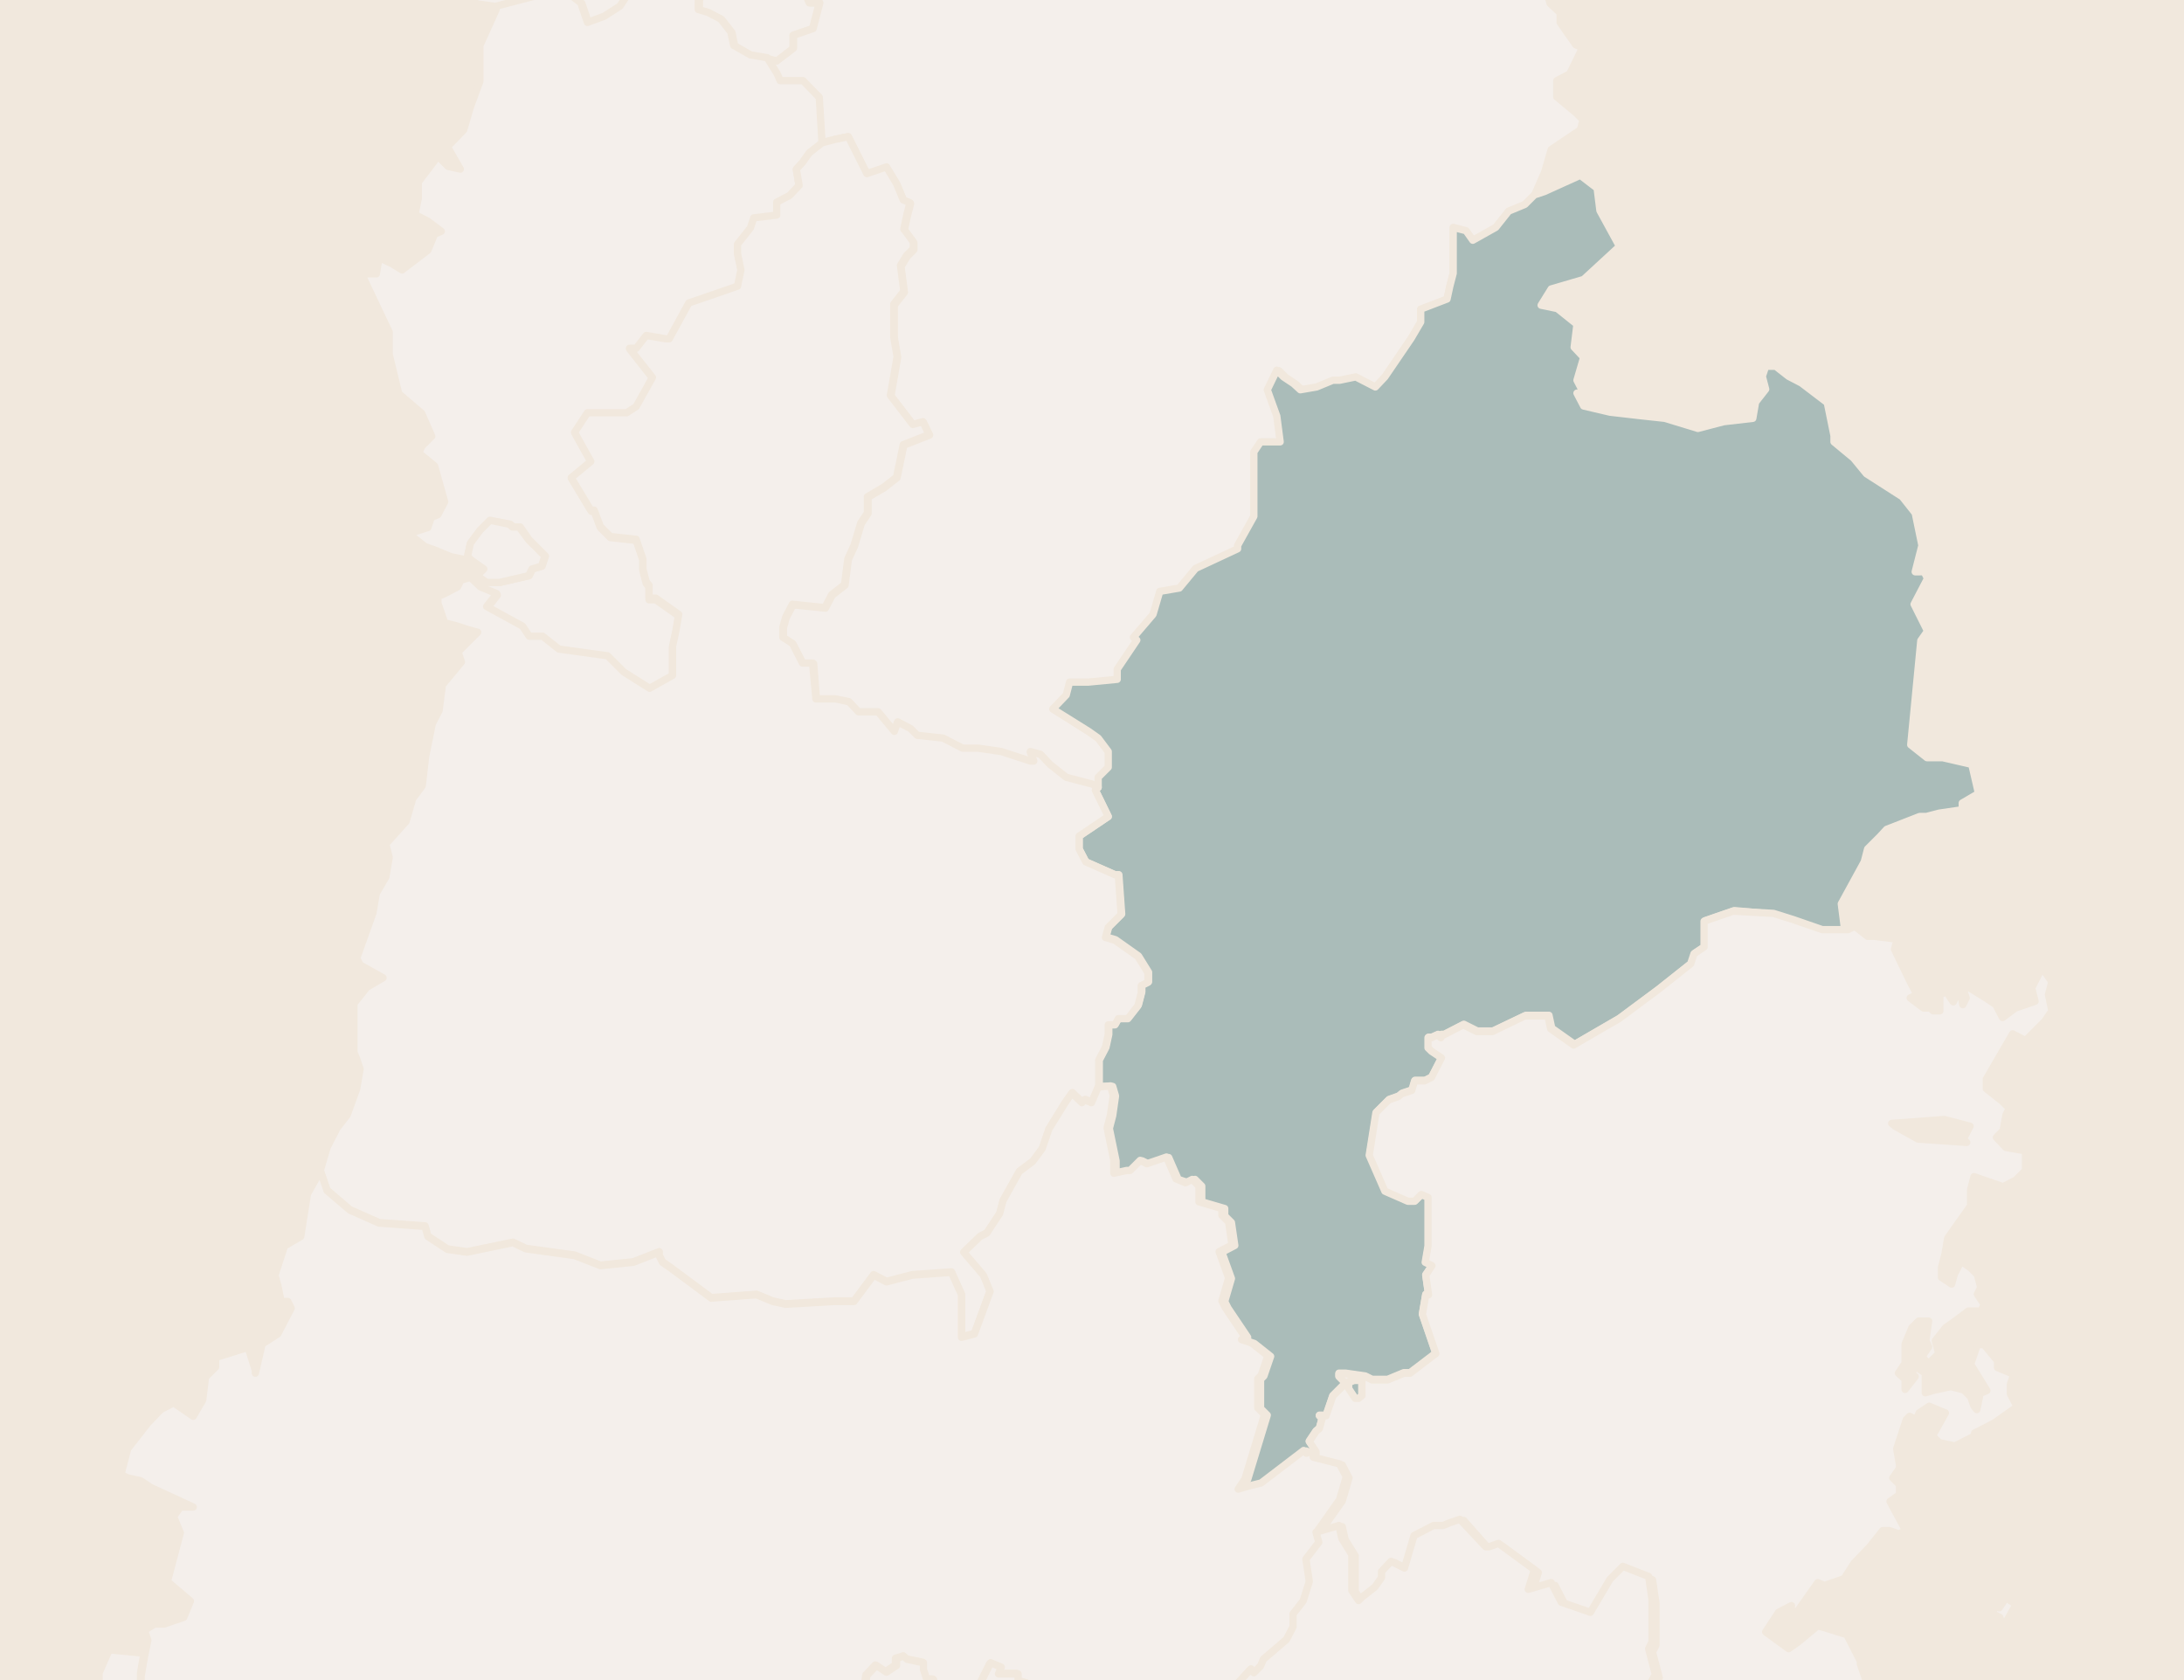
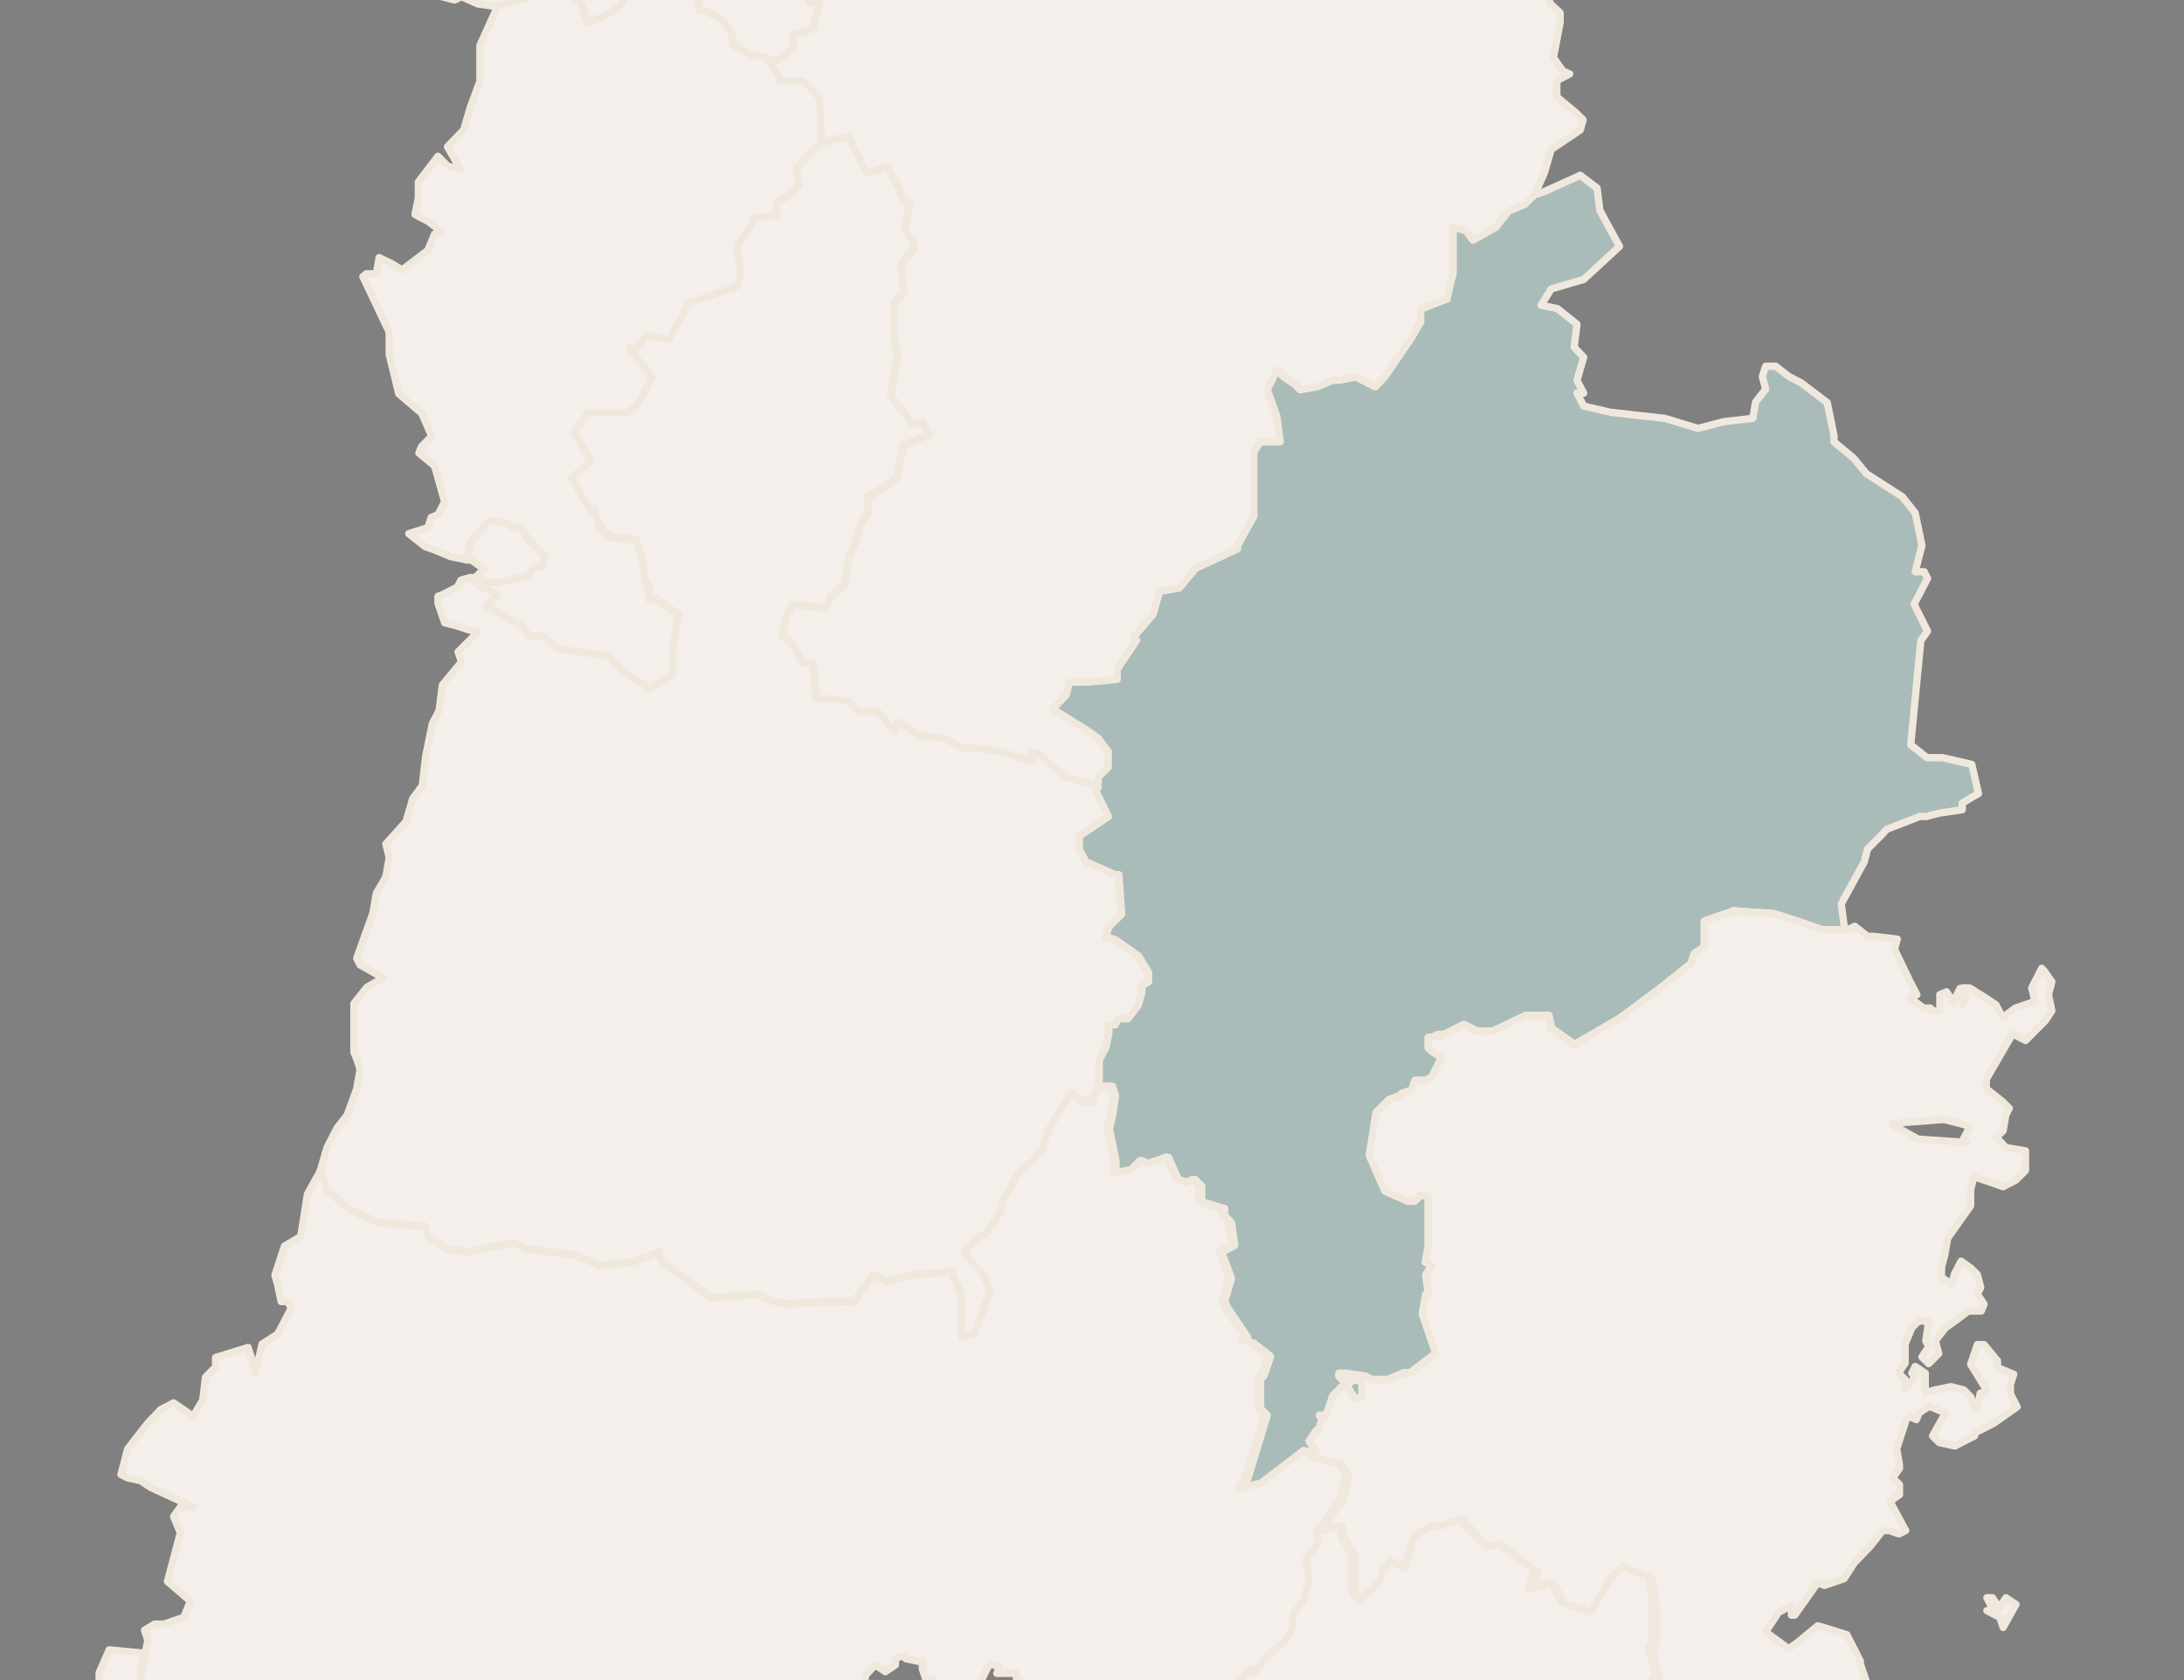
<svg xmlns="http://www.w3.org/2000/svg" version="1.1" id="svg5599" x="0px" y="0px" viewBox="0 0 390 300" style="enable-background:new 0 0 390 300;" xml:space="preserve">
  <rect x="0" y="0" width="390" height="300" fill="#808080" stroke="none" />
  <style type="text/css">
	.st0{fill:#F1E8DD;stroke:#000000;stroke-width:1.084;stroke-miterlimit:10;}
	.st1{fill:#F4EFEB;stroke:#F1E8DD;stroke-linecap:round;stroke-linejoin:round;}
	.st2{fill:#F4F0EC;stroke:#F1E8DD;stroke-linecap:round;stroke-linejoin:round;}
	.st3{fill:#AABCB9;stroke:#F1E8DD;stroke-linecap:round;stroke-linejoin:round;}
	.st4{fill:#AABCB9;stroke:#F1E8DD;stroke-width:1.3;stroke-linecap:round;stroke-linejoin:round;}
	.st5{fill:#F4EFEB;stroke:#F1E8DD;stroke-width:1.3;stroke-linecap:round;stroke-linejoin:round;}
	.st6{fill:#F4EFEB;stroke:#F1E8DD;stroke-width:0.836;stroke-linecap:round;stroke-linejoin:round;}
	.st7{fill:#AABCB9;stroke:#F1E8DD;stroke-width:0.836;stroke-linecap:round;stroke-linejoin:round;}
	.st8{fill:#F4F0EC;stroke:#F1E8DD;stroke-width:0.836;stroke-linecap:round;stroke-linejoin:round;}
</style>
-   <rect x="-2587.5" y="-259.4" class="st0" width="12540.6" height="936.4" />
  <g>
    <path id="path8_33_" class="st5" d="M73.6-97.1l-5.8,2.3h-2.3l-1.2,3.5l-4.6,2.8l1.2,3.5l1.1,1.1l-0.6,3.5l0.6,2.9l0.5,2.8   l-3.5,2.4l-1.8,3.5l-1.7,1.8l2.8,2.3l2.4,1.2l-2.4,1.7l-2.3,1.8l-3.5,4.1l5.2,0.5l1.8,1.2v2.9l1.2,1.8l1.1,2.9l0.5,0.5l1.8,2.3   l-1.8,1.1l2.3,4.7l-1.7,2.3l-0.6,2.3v2.3l-1.7,0.6l-0.6-0.6h-1.8l1.8,2.9l1.8,0.5l1.7,5.2l2.4,2.4l1.7,1.2l1.2,5.8v7L73-3l3.5,1.8   l4.7,1.2l1.2-0.6l2.9,1.3l3.5,0.5l6.9-1.8l4.1-1.2l1.8,0.6l2.3,1.8l1.2,3.5l2.9-1.2l2.8-1.8l1.2-1.8l2.3-1.8l4.6-1.8l1.2-2.3   l1.8,1.2l2.3,1.2l1.8,1.2l-0.6,1.8l-0.5,1.2v1.8l1.7,0.5l2.3,1.2l1.8,2.3l0.5,2.4l2.9,1.7l2.9,0.6l1.8,0.5l2.8-2.3V6.3l3.5-1.2   l1.2-4.6h-1.8l-1.2-2.9l1.2-1.1l0.6-2.9l1.7-2.3l1.2-4.1l2.9-10.5l1.2-2.3l-3.5-3.5l2.3-2.9l4.1-1.8l2.9-3.5l2.3,1.8l4.1-1.2   l-1.8-5.2l1.8-2.3l0.5-2.9l0.6-5.2l0.5-1.8h-1.1l0.6-2.3v-3.5l1.7-2.9l0.6-2.8l-2.9,0.5l-6.4-2.3l-4.6,1.8l-1.8-0.6l-1.2-1.8   l-0.6-1.7l-1.7-1.2l-1.2-1.2l-1.8-1.2l-4.1,1.7l-2.9,2.3l-0.6,2.4l-1.2-0.6l-3.4-1.8l-1.8-1.2l-1.8-1.7L127-75l-4.7-2.9H120   l-3.5-4.6l-5.2-1.2H109l-7.6-4.7l-2.9,0.6l-3.5,0.5l-2.9-0.5l-3.4-1.7l-7-2.3l-1.2-2.9L77-96.4h-1.2L73.6-97.1z" />
-     <path id="path12_33_" class="st5" d="M167.7-65.7l-0.6,2.8l-1.7,2.9v3.5l-0.6,2.3h1.1l-0.5,1.8l-0.6,5.2l-0.5,2.9l-1.8,2.3l1.8,5.2   l-4.1,1.2l-2.3-1.8l-2.9,3.5l-4.1,1.8l-2.3,2.9l3.5,3.5l-1.2,2.3l-2.9,10.6l-1.2,4.1l-1.6,2.3l-0.6,2.9l-1.2,1.1l1.2,2.9h1.8   l-1.2,4.6l-3.5,1.2v2.3l-3,2.3l-1.8-0.5l1.8,2.9l0.5,1.2h4.1l2.9,2.8l0.5,8.2l2.3-0.6l2.4-0.5l3.5,6.9l3.5-1.2l1.8,2.9l1.2,2.9   l1.2,0.5l-0.6,2.3l-0.5,2.4l1.7,2.3v1.2l-1.2,1.2l-1.1,1.8l0.6,4.6l-1.8,2.3v5.8l0.6,3.5l-1.2,6.9l4,5.2l1.8-0.5l1.1,2.3l-4.6,1.8   l-1.2,5.8l-2.3,1.8l-2.9,1.7v2.9l-1.2,1.8l-1.2,4l-1.1,2.4l-0.6,4.6l-2.3,1.8l-1.2,2.3l-5.8-0.6l-1.2,2.3l-0.5,1.8v1.8l1.7,1.1   l1.8,3.5h1.9l0.5,6.4h3.4l2.4,0.5l1.7,1.8h3.5l2.9,3.5l0.6-1.7l2.3,1.2l1.2,1.2l4.6,0.5l3.5,1.8h2.8l4.1,0.6l5.2,1.7h0.6l-0.6-1.7   l1.8,0.5l1.7,1.8l2.9,2.3l4.6,1.2l1.2,0.6v-1.8l1.8-1.8v-2.8l-1.8-2.4l-1.7-1.2l-6.3-4l2.3-2.4l0.6-2.3h3.5l5.2-0.5v-1.8l3.5-5.2   l-0.6-0.5l3.5-4.1l1.2-4.1l3.5-0.6l2.9-3.5l7.6-3.5v-0.6l2.9-5.2V80.8l1.2-1.8h3.5l-0.6-4.6l-1.7-4.7l1.7-3.5l1.2,1.2l1.8,1.2   l1.2,1.1l2.9-0.5L238,68h1.2l2.9-0.6l3.5,1.8l1.7-1.8l4.7-6.9l1.7-2.9v-2.3l4.7-1.8l0.5-2.3l0.6-2.3v-8.2l2.3,0.6l1.2,1.7l4.1-2.3   l2.3-2.9l2.9-1.2l1.7-1.7l1.8-4.1l1.2-4.1l5.2-3.5l0.5-1.8l-1.2-1.2l-3.5-2.9v-2.9l2.3-1.2l2.3-4.7l-1.2-0.5l-1.7-2.4L278.6,4V2.3   l-1.8-1.7l-1.7-5.9l-0.5-2.9v-3.5l-2.3-1.1l-1.8-4.1l-3.5-0.5l0.5-2.9v-3.5l-2.3-2.9l-4.6-1.2l-2.9-2.3v-2.9l1.2-2.3v-2.3l-4.6,0.5   l-1.8-1.7l-1.7-0.6l-3.5,1.8h-5.8l-4.1,1.7l-1.2-0.5l-2.9-0.6l-1.7,1.2h-2.4l-1.2-1.2l-2.3-2.8l-3.5-1.3l-2.9,2.4h-3.5l-4.6,1.2   l-3.5,1.7l-2.3,1.8l-2.9-1.1l-2.3-1.8l-1.7-2.8l-3.5-1.8v-2.9l-0.5-1.7v-4.7l-2.3-3.5l-2.9-1.8l-1.2-2.3l-5.2-2.9l-1.8-1.7   l-1.2-2.3l-1.2,0.5l-8.7,1.8l-0.6-1.2L167.7-65.7z" />
+     <path id="path12_33_" class="st5" d="M167.7-65.7l-0.6,2.8l-1.7,2.9v3.5l-0.6,2.3h1.1l-0.5,1.8l-0.6,5.2l-0.5,2.9l-1.8,2.3l1.8,5.2   l-4.1,1.2l-2.3-1.8l-2.9,3.5l-4.1,1.8l-2.3,2.9l3.5,3.5l-1.2,2.3l-2.9,10.6l-1.2,4.1l-1.6,2.3l-0.6,2.9l-1.2,1.1l1.2,2.9h1.8   l-1.2,4.6l-3.5,1.2v2.3l-3,2.3l-1.8-0.5l1.8,2.9l0.5,1.2h4.1l2.9,2.8l0.5,8.2l2.3-0.6l2.4-0.5l3.5,6.9l3.5-1.2l1.8,2.9l1.2,2.9   l1.2,0.5l-0.6,2.3l-0.5,2.4l1.7,2.3v1.2l-1.2,1.2l-1.1,1.8l0.6,4.6l-1.8,2.3v5.8l0.6,3.5l-1.2,6.9l4,5.2l1.8-0.5l1.1,2.3l-4.6,1.8   l-1.2,5.8l-2.3,1.8l-2.9,1.7v2.9l-1.2,1.8l-1.2,4l-1.1,2.4l-0.6,4.6l-2.3,1.8l-1.2,2.3l-5.8-0.6l-1.2,2.3l-0.5,1.8v1.8l1.7,1.1   l1.8,3.5h1.9l0.5,6.4h3.4l2.4,0.5l1.7,1.8h3.5l2.9,3.5l0.6-1.7l2.3,1.2l1.2,1.2l4.6,0.5l3.5,1.8h2.8l4.1,0.6l5.2,1.7h0.6l-0.6-1.7   l1.8,0.5l1.7,1.8l2.9,2.3l4.6,1.2l1.2,0.6v-1.8l1.8-1.8v-2.8l-1.8-2.4l-1.7-1.2l-6.3-4l2.3-2.4l0.6-2.3h3.5l5.2-0.5v-1.8l3.5-5.2   l-0.6-0.5l3.5-4.1l1.2-4.1l3.5-0.6l2.9-3.5l7.6-3.5v-0.6l2.9-5.2V80.8l1.2-1.8h3.5l-0.6-4.6l-1.7-4.7l1.7-3.5l1.2,1.2l1.8,1.2   l1.2,1.1l2.9-0.5L238,68h1.2l2.9-0.6l3.5,1.8l1.7-1.8l4.7-6.9l1.7-2.9v-2.3l4.7-1.8l0.5-2.3l0.6-2.3v-8.2l2.3,0.6l1.2,1.7l4.1-2.3   l2.3-2.9l2.9-1.2l1.7-1.7l1.8-4.1l1.2-4.1l5.2-3.5l0.5-1.8l-1.2-1.2l-3.5-2.9v-2.9l2.3-1.2l-1.2-0.5l-1.7-2.4L278.6,4V2.3   l-1.8-1.7l-1.7-5.9l-0.5-2.9v-3.5l-2.3-1.1l-1.8-4.1l-3.5-0.5l0.5-2.9v-3.5l-2.3-2.9l-4.6-1.2l-2.9-2.3v-2.9l1.2-2.3v-2.3l-4.6,0.5   l-1.8-1.7l-1.7-0.6l-3.5,1.8h-5.8l-4.1,1.7l-1.2-0.5l-2.9-0.6l-1.7,1.2h-2.4l-1.2-1.2l-2.3-2.8l-3.5-1.3l-2.9,2.4h-3.5l-4.6,1.2   l-3.5,1.7l-2.3,1.8l-2.9-1.1l-2.3-1.8l-1.7-2.8l-3.5-1.8v-2.9l-0.5-1.7v-4.7l-2.3-3.5l-2.9-1.8l-1.2-2.3l-5.2-2.9l-1.8-1.7   l-1.2-2.3l-1.2,0.5l-8.7,1.8l-0.6-1.2L167.7-65.7z" />
    <path id="path18_33_" class="st5" d="M120-6.4l-1.2,2.3l-4.6,1.7l-2.3,1.7l-1.2,1.8l-2.8,1.8L104.9,4l-1.2-3.5l-2.3-1.8l-1.8-0.6   l-4.1,1.2l-6.9,1.8v0.6l-2.9,6.4v6.4L84,19.1l-1.2,4.1l-2.9,3l2.3,4L80,29.7l-1.8-1.8l-3.5,4.6v2.9l-0.6,2.9l2.3,1.2l2.4,1.8   l-1.2,0.5l-1.2,2.9l-4.6,3.5L70,47.1l-2.3-1.1l-0.5,2.9h-1.8l-0.6,0.5l4.7,9.9v4l1.7,7l4.1,3.5l1.8,4.1l-1.8,1.8l-0.5,1.2l2.8,2.3   l1.8,6.4l-1.2,2.3L77,92.4l-0.6,1.8L73,95.3l2.9,2.3l1.7,0.6l2.9,1.2l2.9,0.6H84l-0.5-0.6l0.5-2.3l1.8-2.3l1.8-1.8l3.5,0.6l0.6,0.5   h1.2l1.6,2.3l2.9,2.9l-0.6,1.8l-1.7,0.5l-0.6,1.2l-5.2,1.2h-2.3l-1.7-1.2l-1.2,0.6l1.8,1.7l2.9,1.2l-1.8,2.3l6.4,3.5l1.2,1.8h2.3   l2.9,2.3l8.7,1.2l2.9,2.9l4.6,2.9l4.1-2.3v-5.2l0.6-2.8l0.5-2.9l-4.1-2.9h-1.2v-2.3l-0.5-0.6l-0.6-2.3V100l-1.2-3.5l-4.6-0.5   l-1.8-1.8l-1.1-2.9h-0.5l-3.5-5.8l3.5-2.9l-2.9-5.2l2.3-3.5h7l1.7-1.1l2.9-5.2l-4.1-5.2h1.2l1.8-2.3l3.5,0.6h0.6l3.5-6.4l3.5-1.2   l5.2-1.8l0.6-2.9l-0.6-2.9v-1.7l2.3-2.9l0.6-1.8l4.1-0.5v-2.3L141,35l1.7-1.8l-0.5-2.9l1.1-1.2l1.2-1.7l2.3-1.8l-0.5-8.2l-2.9-3   h-4.1l-0.5-1.2l-1.8-2.9L134,9.8L131,8.1l-0.5-2.4l-1.8-2.3l-2.3-1.2l-1.7-0.5V0l0.5-1.2l0.6-1.8l-1.8-1.2l-2.3-1.2L120-6.4z" />
    <path id="path30_33_" class="st4" d="M282.2,31.3l-6.4,2.9l-1.8,0.6l-1.7,1.7l-2.9,1.2l-2.3,2.9l-4.1,2.3l-1.2-1.7l-2.3-0.6v8.2   l-0.6,2.3l-0.5,2.3l-4.7,1.8v2.3l-1.7,2.9l-4.7,6.9l-1.7,1.8l-3.5-1.8l-2.9,0.6H238l-2.9,1.2l-2.9,0.5l-1.2-1.1l-1.8-1.2l-1.2-1.2   l-1.7,3.5l1.7,4.7l0.6,4.6h-3.5l-1.2,1.8v11.5l-2.9,5.2v0.6l-7.5,3.5l-2.9,3.5l-3.5,0.6l-1.2,4.1l-3.5,4.1l0.6,0.5l-3.5,5.2v1.8   l-5.2,0.5H191l-0.6,2.3l-2.4,2.5l6.4,4l1.7,1.2l1.8,2.4v2.8l-1.8,1.8v1.8l-0.5,0.5l2.3,4.7l-5.2,3.5v2.3l1.2,2.3l5.2,2.3h0.7l0.5,7   l-2.3,2.3l-0.5,1.8l1.7,0.5l4.1,2.9l1.8,2.9v1.7l-1.2,0.6v1.2l-0.6,2.3l-1.8,2.3h-1.7l-0.6,1.1h-1.2v1.9l-0.5,2.3l-1.2,2.3v4.7h2.4   l0.5,1.7l-0.5,3.5l-0.6,2.3l1.2,5.8v2.3l2.3-0.5h0.6l1.2-1.2l0.6-0.6l1.2,0.6l3.5-1.2l1.7,3.9l1.8,0.6l1.2-0.6l1.2,1.2v2.8l4.1,1.2   v1.3l1.2,1.2l0.6,4.1l-2.3,1.2l1.7,4.7l-1.2,4.1l0.6,1.2l3.5,5.2l-0.6,0.5l1.8,0.6l2.9,2.3l-1.2,3.5l-0.6,0.6v5.2l1.2,1.2   l-3.5,11.5l-1.2,1.8l1.7-0.5l2.4-0.6l7.6-5.8l0.5,0.5l1.2-0.5l-1.2-1.8l1.2-1.8l0.6-0.5l0.5-1.8l-0.5-0.5h1.2l1.2-3.5l2.3-2.3   l-1.2-1.2v-0.5h1.2l3.5,0.5l1.2,0.6h2.8l2.9-1.2h1.1l4.6-3.5l-1.2-3.5l-1.2-3.5l0.6-3.5h0.5l-0.5-3.5l1.2-1.7l-1.2-0.6l0.5-2.9   v-8.7l-1.2-0.5l-1.2,1.2h-1.2l-4.1-1.8l-2.8-6.4l1.2-7.6l2.3-2.3l1.7-0.6l0.6-0.5l1.8-0.6l0.5-1.7h1.8l1.2-0.6l1.8-3.5l-1.8-1.2   l-0.6-0.6v-1.8h0.6l1.1-0.5l0.6,0.5v-0.5h0.5l3.5-1.8l2.4,1.2h2.8l5.9-2.8h4.1l0.5,2.3l4.1,2.9l8.1-4.7l7-5.2l5.8-4.6l0.6-1.8   l1.8-1.2v-4.6l5.2-1.8l6.4,0.6l3.5,1.1l5.2,1.8h4.6l-0.6-4.7l4.1-7.5l0.6-2.3l2.3-2.3l1.1-1.2l5.9-2.3h1.2l2.3-0.6l4.1-0.6v-1.2   l2.9-1.7l-1.2-5.2l-5.2-1.2h-2.8l-2.9-2.3l1.8-18.6l1.2-1.7l-2.4-4.8l2.4-4.6l-0.6-1.2H342l1.2-4.7l-1.2-5.8l-2.3-2.9l-6.4-4.1   l-2.3-2.8l-3.5-2.9v-1.1l-1.2-5.9l-4.6-3.5l-2.3-1.2l-2.3-1.8h-1.8l-0.6,1.8l0.6,2.3l-1.8,2.3l-0.5,2.9l-5.2,0.6l-4.6,1.2l-5.9-1.8   l-4.6-0.5l-5.2-0.6l-4.7-1.1l-1.2-2.3h1.2l-1.2-2.3l1.2-4.1l-1.7-1.8l0.5-4.1l-3.5-2.8l-2.9-0.6l1.8-2.9l5.8-1.7l6.4-5.9l-3.5-6.4   l-0.5-4L282.2,31.3z M242,246.4l-1.2,0.5v1.2l1.2,1.8h0.6l0.6-0.6v-2.8H242z" />
    <path id="path50_33_" class="st5" d="M151.5,24.4l-2.4,0.5l-2.3,0.6l-2.3,1.8l-1.2,1.7l-1.1,1.2l0.5,2.9l-1.7,1.8l-2.3,1.2v2.3   l-4.1,0.5l-0.6,1.8l-2.3,2.9v1.7l0.6,2.9l-0.6,2.9l-5.2,1.8l-3.5,1.2l-3.5,6.4h-0.6l-3.5-0.6l-1.8,2.3h-1.2l4.1,5.2l-2.9,5.2   l-1.7,1.1h-7l-2.3,3.5l2.9,5.2l-3.5,2.9l3.5,5.8h0.6l1.1,2.9l1.8,1.8l4.6,0.5l1.2,3.5v1.8l0.6,2.3l0.5,0.6v2.3h1.2l4.1,2.9   l-0.5,2.9l-0.6,2.8v5.2l-4.1,2.3l-4.6-2.9l-2.9-2.9l-8.7-1.2l-2.9-2.3h-2.4l-1.2-1.8l-6.4-3.5l1.8-2.3l-2.9-1.2l-1.8-1.7l-1.7,0.5   l-0.6,1.2l-2.3,1.2l-1.2,0.5v1.2l1.2,3.5l2.3,0.6l1.8,0.6l1.8,0.5l-3.5,3.5l0.6,1.8l-3.4,4.1l-0.6,4.6l-1.2,2.3l-1.2,5.9l-0.6,5.2   l-1.7,2.3l-1.2,4.1l-3.6,4l0.6,2.4l-0.6,3.5l-1.7,2.9l-0.6,3.5l-2.9,8.1l0.6,1.2l4.1,2.3l-2.9,1.7l-2.3,2.9v8.7l0.5,1.2l0.6,1.8   l-0.6,3.5l-1.7,4.7l-1.8,2.3l-1.8,3.5l-1.2,4.1l1.2,3.5l4.1,3.5l5.2,2.3l8.2,0.6l0.5,1.8l3.5,2.3l3.5,0.5l8.2-1.7l2.3,1.1l8.7,1.2   l4.6,1.8l5.9-0.6l4.6-1.8v0.6l0.6,1.2l1.7,1.2l7,5.2l8.1-0.6l2.9,1.2l2.3,0.5l8.7-0.5h3.5l3.5-4.7l2.3,1.2l4.6-1.2l7-0.5l1.8,4v7.6   l2.3-0.6l2.8-7.6l-1.1-2.9l-3.5-4.1l2.9-2.8l1.2-0.6l2.3-3.5l0.6-2.3l2.9-5.2l2.4-1.8l1.7-2.3l1.2-3.5l2.9-4.7l1.2-1.7l1.8,1.7   l0.5-0.5l1.2,0.5l1.2-2.8v-4.7l1.2-2.3l0.5-2.3V183h1.2l0.6-1.1h1.7l1.8-2.3l0.6-2.3V176l1.2-0.6v-1.7l-1.8-2.9l-4.1-2.9l-1.7-0.5   l0.5-1.8l2.3-2.3l-0.5-7.1h-0.6l-5.2-2.3l-1.2-2.3v-2.3l5.2-3.5l-2.3-4.7l0.5-0.5L195,140l-4.6-1.2l-2.9-2.3l-1.7-1.8l-1.8-0.5   l0.6,1.7H184l-5.2-1.7l-4.1-0.6h-2.8l-3.5-1.8l-4.6-0.5l-1.2-1.2l-2.3-1.2l-0.6,1.7l-2.9-3.5h-3.5l-1.7-1.8l-2.4-0.5h-3.5l-0.6-6.4   h-1.8l-1.8-3.5l-1.7-1.1v-1.8l0.5-1.8l1.2-2.3l5.8,0.6l1.2-2.3l2.3-1.8l0.6-4.6l1.1-2.4l1.2-4l1.2-1.8v-2.9l2.9-1.7l2.3-1.8   l1.2-5.8l4.6-1.8l-1.1-2.3l-1.8,0.5l-4-5.2l1.2-6.9l-0.6-3.5v-5.9l1.8-2.3l-0.6-4.6l1.1-1.8l1.2-1.2v-1.2l-1.7-2.3l0.5-2.4l0.6-2.3   l-1.2-0.5l-1.2-2.9l-1.8-3l-3.5,1.2L151.5,24.4z M87.5,92.9l-1.8,1.8L84,97l-0.5,2.3l0.5,0.6l2.4,1.7l-1.2,1.2l1.7,1.2h2.3l5.2-1.2   l0.6-1.2l1.7-0.5l0.6-1.8l-2.9-2.9l-1.7-2.3h-1.2l-0.6-0.5L87.5,92.9z" />
    <path id="path62_33_" class="st5" d="M309.5,162.7l-5.2,1.8v4.6l-1.8,1.2l-0.6,1.8l-5.8,4.6l-7,5.2l-8.1,4.7l-4.1-2.9l-0.5-2.3   h-4.1l-5.8,2.8h-2.8l-2.4-1.2l-3.5,1.8h-0.5v0.5l-0.6-0.5l-1.1,0.5h-0.6v1.8l0.6,0.6l1.8,1.2l-1.8,3.5l-1.2,0.6h-1.8l-0.5,1.7   l-1.8,0.6l-0.6,0.5l-1.7,0.6l-2.3,2.3l-1.2,7.6l2.8,6.4l4.1,1.8h1.2l1.2-1.2l1.2,0.5v8.7l-0.5,2.9l1.2,0.6l-1.1,1.7l0.5,3.5h-0.5   l-0.6,3.5l1.2,3.5l1.2,3.5l-4.6,3.5h-1.1l-2.9,1.2h-2.8l-1.2-0.6l-3.5-0.5h-1.2v0.5l1.2,1.2l-2.3,2.3l-1.2,3.5h-1.2l0.5,0.5   l-0.5,1.8l-0.6,0.5l-1.2,1.8l1.2,1.8v1.2l4.7,1.2l1.2,2.3l-1.2,4.1l-4.1,5.8l4.1-1.2l0.5,2.3l1.8,2.9v6.4l1.2,1.8l0.6-0.6l2.3-1.8   l1.2-1.7v-1.1l1.7-1.8l2.4,1.2l1.7-5.8l3.5-1.8h1.8l1.2-0.5l1.8-0.6l4.6,5.2h0.6l1.7-0.6l6.4,4.7l-1.1,3.5l4.1-1.2l1.8,3.5l5.2,1.8   l3.5-5.8l2.3-2.3l4.6,1.8l0.6,4.1v7.6l-0.6,1.2l1.2,4.6l-2.3,4.1l-2.3,2.9l-4,2.3l4.7,3.5l1.2,2.3l4.6-1.7v0.5l-5.8,3.5l-4.7,3.5   l-1.2,1.2l-0.5,4.6v2.3l-0.6,1.8l-2.3,1.1l1.8,1.8h1.2l0.5-0.6l1.2-0.5l1.8,1.2v-1.2l1.2-1.2l-0.6-3.5l0.6-1.1l-0.6-0.5l5.9,1.2   l1.8,5.2v1.2h2.3l1.2,1.7l1.2,1.2l1.8,0.6l-1.3,2.3l0.6,1.8h1.2l-0.5-1.8h3.5l1.7-5.2l2.9-0.5v-2.4l1.2,0.6l2.3-1.1l0.6-0.6   l2.3,2.4l3.5-0.6l-0.5-1.1l2.3-3.5l-1.2-2.4l0.5-0.5h-1.2v-1.2l-1.2-1.8l1.2-2.9l5.2-2.8l1.2-4.7l-1.2-2.3l4.1-1.2l1.8-2.3   l-1.2-1.1l1.2-3.5l-1.2-3.5v-0.5l-2.4-4.7l-3.5-1.1l-1.7-0.5l-3.5,2.9l-1.7,1.2l-4.1-3l2.3-3.5l2.3-1.2v1.7h0.6l4.1-5.8l1.2,0.5   l3.5-1.2l1.8-2.8l2.8-2.9l2.3-2.9h1.2l1.7,0.6l1.2-0.6l-2.8-5.2l1.7-1.2v-1.8l-1.2-1.2l1.2-1.7v-0.6l-0.5-2.9l1.7-5.2l0.6-0.6   l1.2,0.6l0.5-1.2l1.8-1.2l2.9,1.2l-2.3,4.1l1.2,1.2l2.8,0.6l3.5-1.8v-0.5l3.5-1.8l4.1-2.9l-1.2-2.3v-1.7l0.6-1.8l-2.9-1.2v-1.2   l-2.4-2.9h-1.2l-1.2,3.5l2.9,4.7l-1.2,0.5l-0.6,2.9l-0.5-0.6l-0.6-1.7l-1.2-1.2l-2.3-0.6l-2.9,0.6l-1.7,0.5v-3.5l-1.8-1.2l-0.6,1.2   l0.6,0.6l-1.8,2.3v-1.8l-1.2-1.1l1.2-1.8V240l1.2-2.9l1.2-1.2h1.8l-0.5,3.5l0.5,1.1l-1.2,1.8l1.2,1.2l1.8-1.8l-0.6-2.3l1.8-2.3   l1.7-1.2l2.4-1.8h2.3l0.5-1.2l-1.2-1.8l0.6-1.2l-0.6-2.3l-1.2-1.2l-1.7-1.2l-1.2,2.3l-0.5,1.8l-1.8-1.2v-1.8l0.6-2.3l0.5-2.9   l4.1-5.8v-2.9l0.6-2.3l5.2,1.8l2.3-1.2l1.7-1.7v-3.5l-3.5-0.6l-1.7-1.8l1.2-1.2l0.5-2.8l0.6-1.2l-1.2-1.2l-2.9-2.3v-1.7l4.7-8.1   l2.3,1.2l3.5-3.5l1.2-1.8l-0.6-2.9l0.6-2.3l-1.2-1.7l-0.6-0.7l-1.8,3.5l0.6,2.4l-3.5,1.2l-2.3,1.7l-1.2-2.3l-1.8-1.2l-2.9-1.8h-1.2   l0.6,1.8l-0.6,1.2l-0.5-2.9l-1.2,2.4l-1.2-1.8l-1.2,0.5v2.9h-1.2l-0.5-0.5h-1.2l-2.4-1.8l1.2-0.6l-1.2-2.3l-2.8-5.8l0.5-1.8   l-4.1-0.5h-1.2l-2.3-1.8l-1.2,0.6h-4.6l-5.2-1.8l-3.5-1.1L309.5,162.7z M347.2,199.9l4.6,1.2l-1.2,2.3l0.6,0.6l-8.7-0.6l-4.1-2.3   l-0.6-0.5L347.2,199.9z M242,246.4h1.2v2.8l-0.6,0.5H242l-1.2-1.8v-1.2L242,246.4z M354.8,285.3l1.2,2.3h-1.2l2.3,1.2l0.6,1.8   l2.3-4.1l-1.8-1.2l-1.2,1.8l-1.2-1.8L354.8,285.3z" />
    <path id="path80_33_" class="st5" d="M196.1,194.1l-1.2,2.8l-1.2-0.5l-0.5,0.5l-1.8-1.7l-1.2,1.7l-2.9,4.7l-1.2,3.5l-1.7,2.3   l-2.4,1.8l-2.9,5.2l-0.6,2.3l-2.3,3.5l-1.2,0.6l-2.9,2.8l3.5,4.1l1.2,2.9l-2.8,7.6l-2.3,0.6v-7.6l-1.8-4l-7,0.5l-4.6,1.2l-2.3-1.2   l-3.5,4.7H149l-8.7,0.5l-2.3-0.5l-2.9-1.2l-8.1,0.6l-7-5.2l-1.7-1.2l-0.6-1.2v-0.6l-4.6,1.8l-5.9,0.6l-4.6-1.8l-8.7-1.2l-2.3-1.1   l-8.2,1.7l-3.5-0.5l-3.5-2.3l-0.5-1.8l-8.2-0.6l-5.2-2.3l-4.1-3.5l-1.2-3.5l-2.3,4.1l-1.2,7.6l-2.9,1.7l-1.7,5.2l0.5,1.8l0.6,2.9   h1.2l0.6,1.2l-2.4,4.6l-2.8,1.8l-1.2,5.2v-0.5l-1.3-4.1l-5.8,1.8v1.7l-1.8,1.8l-0.5,4.1l-1.7,2.9l-3.5-2.4l-2.3,1.2l-2.3,2.4   l-3.6,4.6l-1.2,4.6l1.2,0.6l2.3,0.5l1.8,1.2l7.6,3.5h-2.3l-1.2,1.7l1.2,2.9l-2.3,8.7l4.1,3.5l-1.2,2.9l-3.5,1.2h-1.7l-1.8,1.1   l0.6,1.8l-0.6,2.9l-0.6,3.5v6.4l2.4,7l0.5,1.2l2.9,4.6l2.3,2.3l1.8,4.7l1.2,1.7l1.2,1.8l1.8,2.3l2.3,2.3l2.8,4.7l5.2,5.2l-0.5,2.4   l2.3,2.3l1.8,2.8l2.3,1.8l2.3,5.2l2.3-1.8l1.2,1.8l1.8-2.3l0.5-0.6l2.4,1.2l3.5-3.5l1.2-2.3l3.5,4.1l2.3,3.5l1.2,3.5l3.5-0.5v-4.1   l5.2-1.2h4.6l0.6-3.5l5.8-0.6h2.3l1.2,1.8l4.7-1.2l2.3-4.7l-3.5-1.2l3.5-5.2l2.8,0.6l5.2-0.6v1.2h5.8l0.5,7.5l3.5,5.2l3.5,1.8h2.9   l3.5-1.2l2.9,0.5l1.2-1.2l1.2-1.7l1.2-8.2l-1.8,0.6L139,344l-3.5,1.2l-1.8-4.6l1.1-0.6l4.1-3.5l0.6-1.2l4-6.4v1.2h6.4l1.8-2.3h1.8   l3.5,3.5l7-7.5l7-12.7l0.6-1.2l-1.8,0.5l2.3-4l4.6-9.3l1.8,0.5l-0.5,1.2h3.5v1.2l1.7,0.5l0.6,5.2v2.9l-2.9,2.4l-2.8-2.3l-0.6,2.3   l-0.6,2.3l0.6,1.8l6.4,1.7l0.6,0.6l2.3,0.5l1.7-4l1.8-1.8h2.3l-1.1,2.3l-3.5,3.4l0.5,3.5v3.5l2.4,0.6l4.6,1.7l1.8-2.3l4-4.1   l2.4-1.7l3.5-4.7l2.9,1.2l3.5-2.9l2.8-4.1l1.2-1.8l-0.6-1.7l6.4-7l0.6,0.6l1.2-1.2l0.5-1.2l4.1-3.5l1.2-2.3v-2.3l1.8-2.3l1.1-3.5   l-0.6-4l2.3-2.9l-0.5-1.8l4.1-5.8l1.2-4.1l-1.2-2.3l-4.7-1.2v-1.2l-1.2,0.5l-0.5-0.5l-7.6,5.8l-2.4,0.6l-1.7,0.5l1.2-1.8l3.5-11.5   l-1.2-1.2v-5.2l0.6-0.6l1.2-3.5l-2.9-2.3l-1.8-0.6l0.6-0.5l-3.5-5.2l-0.6-1.2l1.2-4.1l-1.7-4.7l2.3-1.2l-0.6-4.1l-1.2-1.2v-1.2   l-4.1-1.2v-2.8l-1.2-1.2l-1.2,0.6l-1.7-0.7l-1.7-3.9l-3.5,1.2l-1.2-0.6l-0.6,0.6l-1.2,1.2h-0.6l-2.3,0.5v-2.3l-1.2-5.8l0.6-2.3   l0.5-3.5l-0.5-1.7L196.1,194.1z M161.3,295.7l0.5,0.5l2.9,0.6v1.2l0.6,1.8h1.2l0.5,2.3l0.6,2.9l-3.5-0.6l-1.3,2.9l-4.6,1.7   l-1.8,2.3l-1.2-1.2v-2.3h-1.2l1.2-4.1l-1.2-0.5l0.6-4.1l1.7-1.8l1.8,1.2l1.8-1.2v-1.2L161.3,295.7z M141,327.7l0.5,0.5l-1.2,4.7   l-1.2,1.7l-1.1,1.8l-1.8,1.8l-2.3,1.7v-0.5l0.6-1.1l3.5-2.9l1.8-4.1L141,327.7z" />
    <path id="path106_33_" class="st5" d="M260.7,271.3l-1.8,0.6l-1.2,0.5H256l-3.5,1.8l-1.7,5.8l-2.4-1.2l-1.7,1.8v1.1l-1.2,1.7   l-2.3,1.8l-0.6,0.6l-1.2-1.8v-6.4l-1.8-2.9l-0.5-2.3l-4.1,1.2l0.5,1.8l-2.3,3l0.6,4l-1.1,3.5l-1.8,2.3v2.3l-1.2,2.3l-4.1,3.5   l-0.5,1.2l-1.2,1.2l-0.6-0.6l-6.4,7l0.6,1.7l-1.2,1.8l-2.8,4.1l-3.5,2.9l-2.9-1.2l-3.5,4.7l-2.4,1.7l-4,4.1h1.7l-2.9,4.6l0.6,2.4   l1.1,1.2l0.6,1.7l-1.8,0.6l-1.2,0.5l1.8,0.6l2.4,1.7v2.8l-6.4,12.8l3.5,1.8l2.3-0.6l5.2-4.1l3.5,1.8l-2.3,2.9l-1.7,6.9l-1.3,1.8   h-1.2v4.1l0.6,0.5v1.2l0.5,4.1v0.6l0.6,2.8l-1.8,0.6l0.6,6.4l-1.1,5.2l-5.2,2.3l-1.2,1.8l0.5,1.2v1.7l2.9,2.4h1.2l7,2.9l1.7,0.6   l0.6,1.2v1.2l1.7,5.2l3.5-0.6l3.5,1.2l1.8-1.2l1.7-0.5l1.2,1.7l3.5-1.7l6.4,2.9l3.5-2.4l2.3,1.2l15.7,1.2l3.5,1.7l1.2,1.8l2.3,0.5   l3.5-0.5V413l-2.4-1.2l-0.5-3.5v-1.7l4.1-2.9l0.5-4.6h-4.1l-2.3-1.2l-2.9-1.8l-0.5-1.8l-1.2,0.6l-2.3-0.6l-0.6-1.2l2.9-1.2v-1.2   l5.2-1.8l0.5-2.3l1.2-1.2h8.8l2.3,2.3l0.5-1.7l1.1-0.6h1.8l1.8-0.5l0.5-4.1h-2.3l-2.9-3.5l-1.5-2.2v-3.5l-2.9-1.8l1.2-0.5l0.6-3.5   l-5.2-0.6v-2.9l-2.4-0.5l1.8-3.5l-5.2-0.6l10.5-9.9l2.3-0.6l-1.7-1.7l-2.9-1.3l-1.8-1.7l2.3-8.2v-2.8l1.2-1.2l1.8-5.8l-0.5-1.2   l1.7-2.9l5.9,0.6l4,0.5l4.1-0.5l1.2-1.2l4.7-3.5l5.8-3.5v-0.5l-4.6,1.7l-1.2-2.3l-4.8-3.4l4.1-2.3l2.3-2.9l2.3-4.1l-1.2-4.6   l0.6-1.2v-7.6l-0.6-4.1l-4.6-1.8l-2.3,2.3l-3.5,5.9l-5.2-1.8l-1.8-3.5l-4.1,1.2l1.1-3.5l-6.4-4.7l-1.7,0.6h-0.6L260.7,271.3z" />
    <path id="path120_33_" class="st5" d="M19.5,294.6l-1.8,4.1v3.5l-2.8,5.2l-5.2-0.6H7.3L3.2,309L2.1,312l-3.5,1.2l-2.3,3l-1.7,2.9   l-1.8,8.1l-1.8,1.8l-4.6-0.6l-12.2,2.3h-2.4v2.9l-1.2,7l-3.5-3.6l-3.5,5.9h-0.6l-0.5,4.1l-1.2,1.2l-7.6,7.6l-4.1,5.2v6.4l2.3,0.5   l5.2,10.5l1.2,1.2l-2.9,2.9l-0.5,1.7l0.5,7.6l15.7,2.8l7.5-3.5l1.8,4.1l0.5,3.5l-2.3,2.9l1.2,2.9l-1.2,1.7l1.8,2.4l2.9,5.2v1.2   l-4.1,4.1l-1.2,1.8l-3.4,4.2l-2.3,4.6l-4.1,5.2l-0.5,0.5l-2.9,1.2l-5.9,0.6l-7.5-1.2v4.1l1.2,2.8v3.5l2.9,2.3v1.2l-3.5,5.2l1.8,1.2   l-0.7,3.1l-1.2,2.8l-2.3,4.1l-5.2,5.2l11.6,9.9l3.5,8.2l-2.3,2.9l-2.3,0.5l-2.9,5.2l1.2,1.2l4.6,3.5l-0.5,4.1v1.2l5.7,9.9l11.1,1.7   l2.8-1.2l0.6-6.9v-8.8l2.9-3.5l4-2.3l1.1-1.2l2.4,2.9L-9,502l2.4,4.1l1.2,1.7l1.7,2.9l1.2,2.9l6.4,0.5l1.8-4.1l3.5-4.6l0.6-2.9   l2.9-2.8l5.8,3.5h1.8l1.7-5.8l0.6-5.9l-1.2-2.3l1.2-2.3v-5.9l5.2-4.6l1.2-0.6l1.7-0.5L34,473l1.7-5.2l-0.5-3.5l-1.8-4.1l1.2-7   l0.6-1.7l1.7,1.1l2.9-2.4h4.6l1.8-0.5l0.6-5.9l1.2-0.5l1.2-2.3l0.5,0.5l5.2,1.2l1.8-5.2l-1.2-4l1.7-2.3l2.9-7.6l5.2,2.9l4.6-4.1   h1.1l0.6-1.2h0.6l2.3-2.3l-1.2-0.5l0.5-4.1l2.3,0.5v-3.5l-6.4-2.3l-2.3-1.2h-0.5v-1.8l2.3-5.2h0.5l0.6-1.2h5.2v-3.5l-2.9-12.2   l-4.6-1.7l-1.2-0.6v-1.2l1.2-4.1l1.2-1.7l0.5-2.9l-0.5-1.2H71l6.4-1.2v-2.9l0.6-2.3l-0.6-2.9l-1.2-3.5l-2.3-3.5l-3.5-4.1l-1.2,2.3   l-3.5,3.5l-2.4-1.2l-0.5,0.6l-1.8,2.3l-1.2-1.8l-2.3,1.8l-2.3-5.2l-2.3-1.8l-1.6-3l-2.3-2.3l0.5-2.4l-5.2-5.2l-2.8-4.7l-2.3-2.3   l-1.8-2.3l-1.2-1.8l-1.2-1.7l-1.8-4.7l-2.3-2.3l-2.9-4.6l-0.5-1.2l-2.4-7v-6.4l0.6-3.5L19.5,294.6z M92.1,389.9l-9.9,1.8l-4.7,8.1   l2.4,1.8l1.7,1.2l5.9-3.5l1.7-2.9l2.4-4.1L92.1,389.9z" />
-     <path id="path136_33_" class="st5" d="M161.3,295.7l-1.2,0.5v1.2l-1.8,1.2l-1.8-1.2l-1.7,1.8l-0.6,4.1l1.2,0.5l-1.2,4.1h1.2v2.3   l1.2,1.2l1.8-2.3l4.6-1.7l1.3-2.9l3.5,0.6l-0.6-2.9l-0.5-2.3h-1.2l-0.6-1.8v-1.2l-2.9-0.6L161.3,295.7z M176.9,296.9l-4.6,9.3   l-2.3,4l1.8-0.5l-0.6,1.2l-6.9,12.8l-7,7.5l-3.5-3.5h-1.8l-1.8,2.3h-6.4v-1.2l-4,6.4l-0.6,1.2l-4.1,3.5l-1.1,0.6l1.8,4.6l3.5-1.2   l1.2,1.8l1.8-0.6l-1.2,8.2l-1.2,1.7l1.2,0.6l2.8,1.2l2.9,1.8l4.7-2.9l2.8-2.9l1.2,0.6l-8.7,8.1l2.9,1.2l1.2-2.3l1.8-0.5l2.3,1.2   l2.3,1.1l1.2,0.5l0.6,1.2l-2.4,2.4h-1.7v1.1l-0.6,0.5v1.2l-3.5-1.7l-2.3-0.6l-1.8,2.3l1.8,1.2l-1.8,6.4l-3.5,1.2l-0.6,3.5l-0.5,0.5   l-1.2,0.6l-1.8,0.5l-0.5,2.4h-1.2l-0.5,2.3l1.2,1.2l-0.6,1.7l1.8,1.2L138,394l1.1,2.3l-0.6,1.7v1.7l-0.6,1.2l-2.3,3.5v2.8l-1.2,1.8   l1.7,1.2l1.2,1.8l2.4,1.7l1.7,2.3l0.6,1.2l-1.2,0.6l1.2,3.5l-1.2,2.3l-1.8,5.2l2.3,0.6l7,1.8l0.5,1.7l1.8,1.2h5.2v2.3l0.5-1.2   l4.1,2.9l2.9,2.3l2.3,0.6l3.5,2.8l2.9,1.3l1.8,0.5l1.7,0.6l0.6,2.8l3.5-1.2l2.9-1.2v-1.2l7.6-1.8l5.2-2.3h2.3l-1.1-5.2l-2.3-1.7   l-0.6-2.9V430h1.2l0.6-0.5l0.5-4.6h-1.2l-0.5-0.6h2.3l0.6-0.6V423l-2.4-0.6l0.6-1.2l6.4-1.2l5.2-1.7l1.2-4.7l1.7-3.5l-1.7-5.2v-1.2   l-0.6-1.2l-1.7-0.6l-7-2.9h-1.2l-2.9-2.4v-1.7l-0.5-1.2l1.2-1.8l5.2-2.3l1.1-5.2l-0.6-6.4l1.8-0.6l-0.6-2.8v-0.6l-0.5-4.1V369   l-0.6-0.5v-4.1h1.2l1.3-1.8l1.7-6.9l2.3-2.9l-3.5-1.8l-5.2,4.1l-2.3,0.6l-3.4-1.9l6.4-12.8v-2.8l-2.3-1.8l-1.8-0.6l1.2-0.5l1.8-0.6   l-0.6-1.7l-1.1-1.2l-0.6-2.4l2.9-4.6h-1.7l-1.8,2.3l-4.6-1.7l-2.4-0.6v-3.5l-0.5-3.5l3.5-3.5l1.1-2.3h-2.3l-1.8,1.8l-1.7,4   l-2.3-0.5l-0.6-0.6l-6.3-1.7l-0.6-1.8l0.6-2.2l0.6-2.3l2.8,2.3l2.9-2.3v-2.9l-0.6-5.2l-1.7-0.5v-1.2h-3.5l0.5-1.2L176.9,296.9z    M140.9,327.7l-1.2,3.5l-1.8,4.1l-3.4,3l-0.6,1.1v0.5l2.3-1.7l1.8-1.8l1.1-1.8l1.2-1.7l1.2-4.7L140.9,327.7z M175.8,356.1l0.6,1.2   l-7,5.9l-4,1.8l-1.2,0.5l-1.3-0.5l7.6-7.6l0.6,0.6L175.8,356.1z" />
  </g>
</svg>